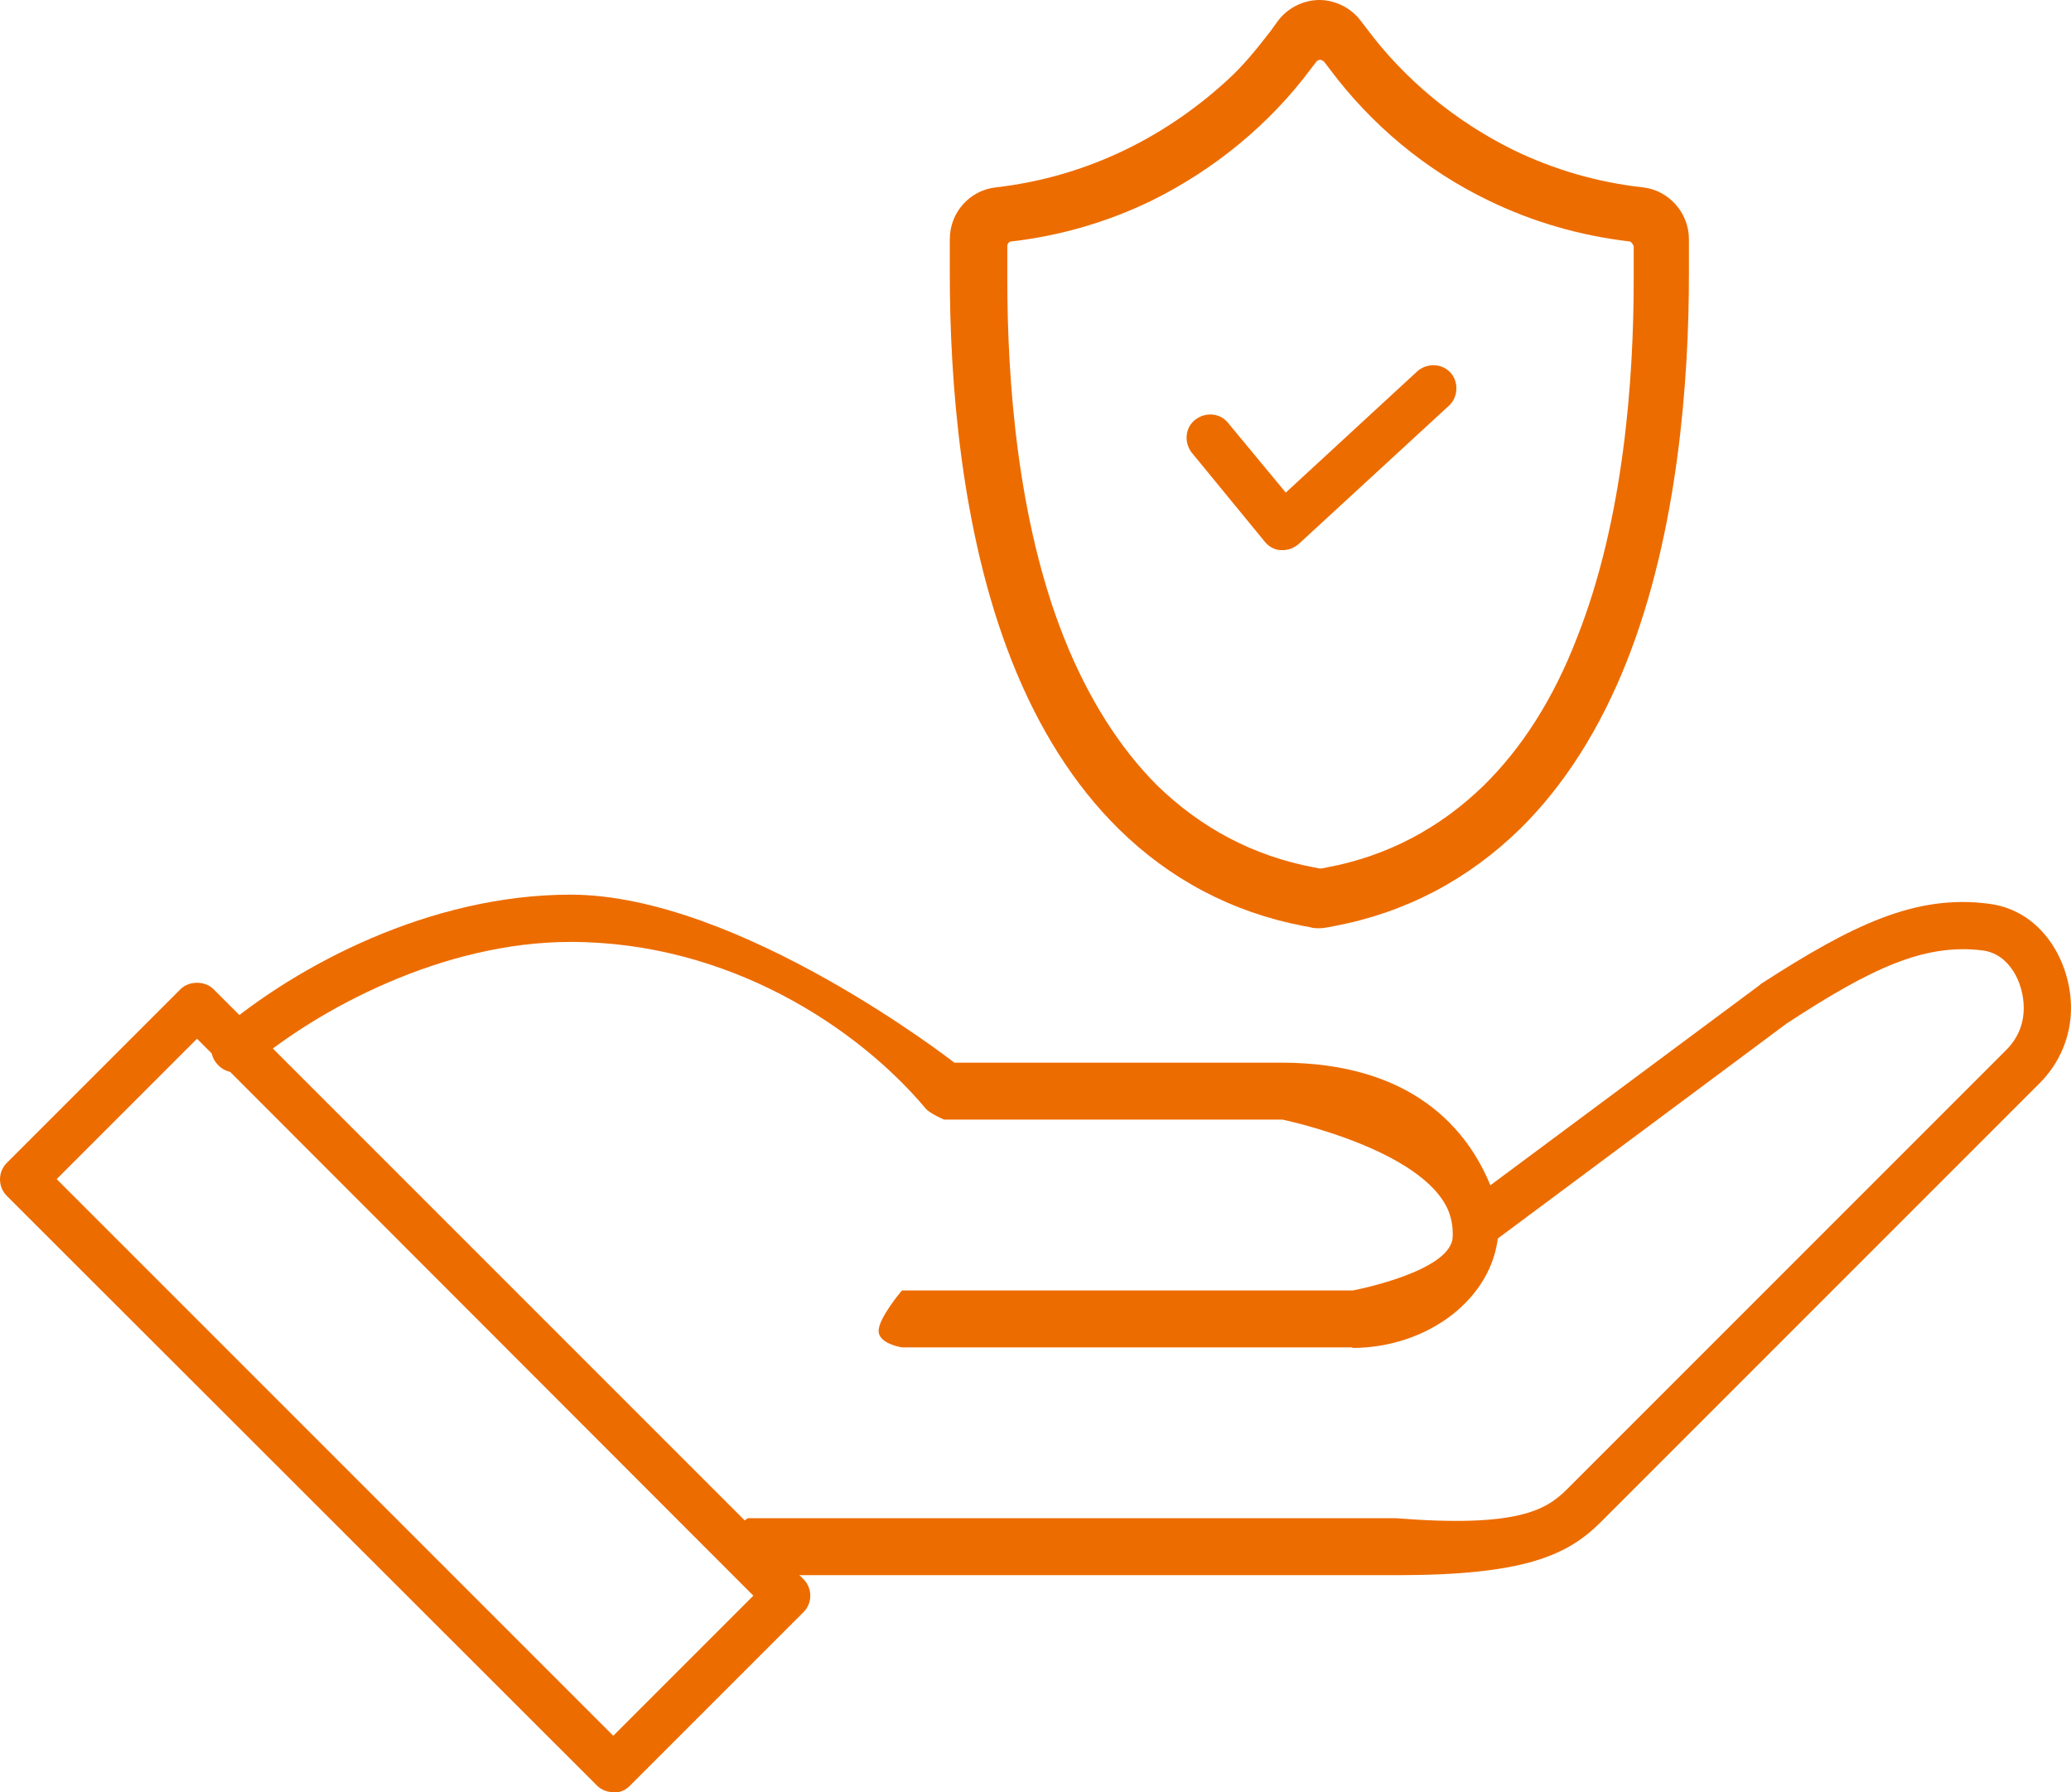
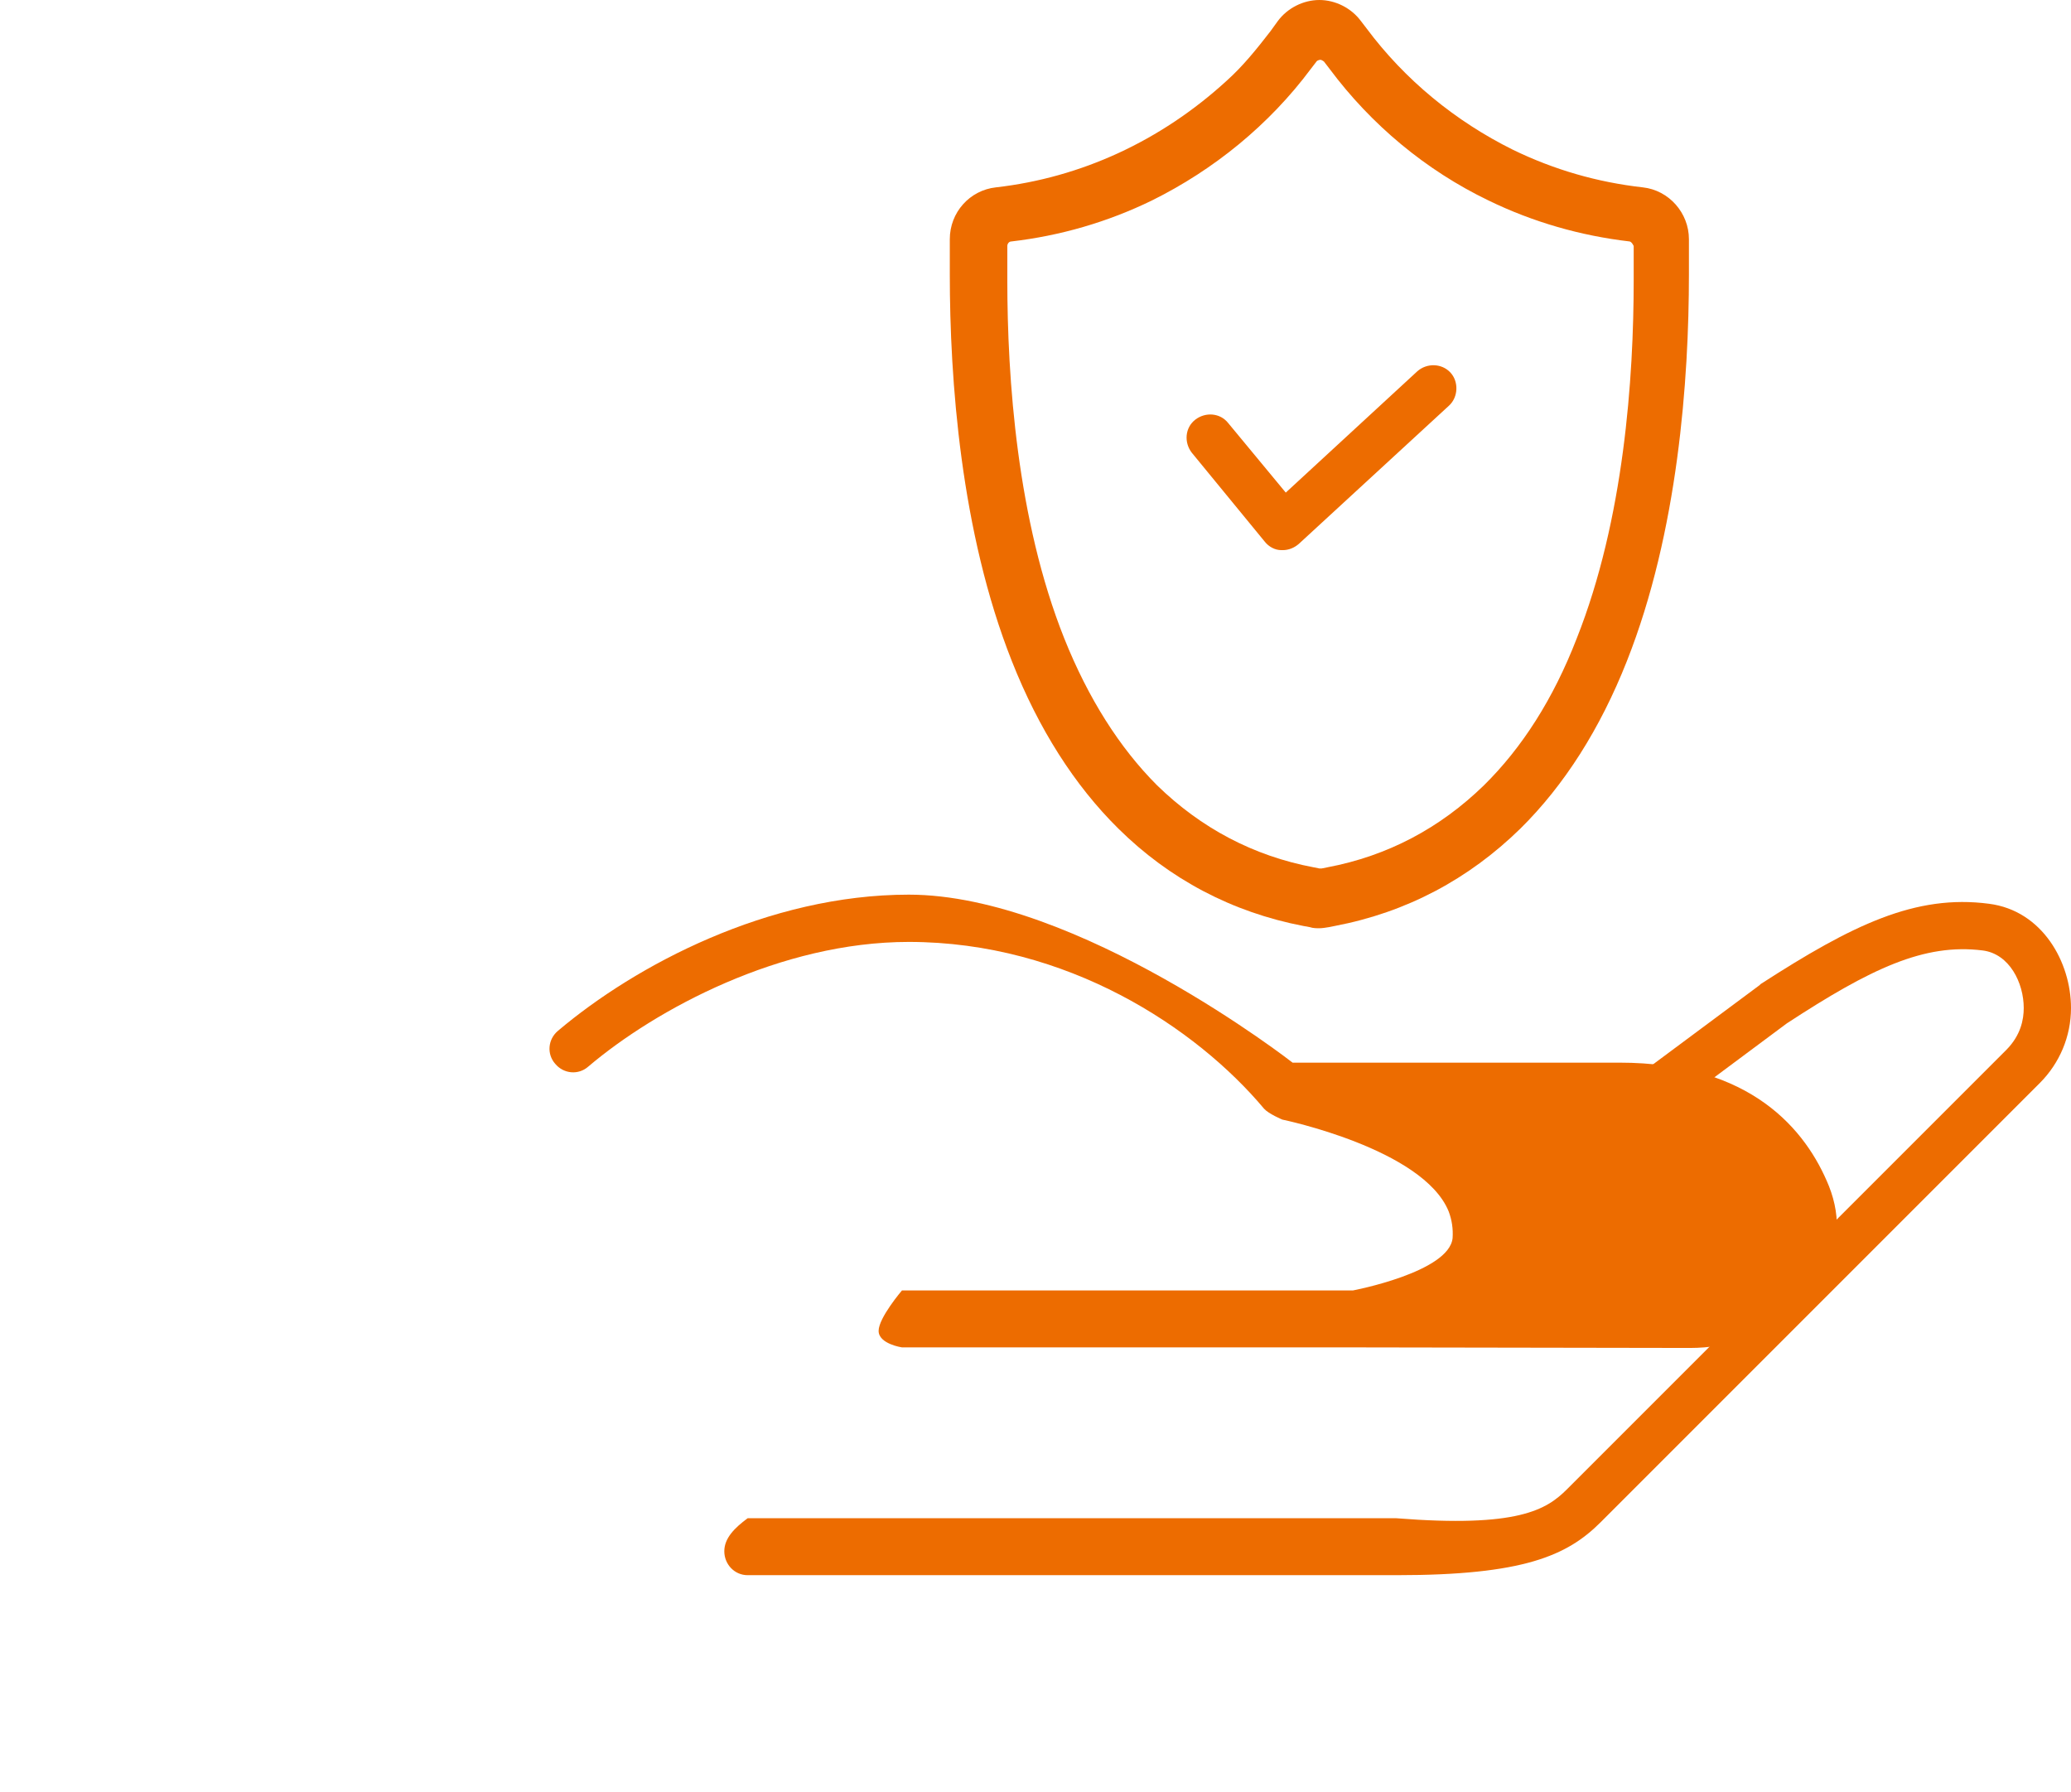
<svg xmlns="http://www.w3.org/2000/svg" id="_レイヤー_2" viewBox="0 0 36.37 31.47">
  <defs>
    <style>.cls-1{fill:#ed6c00;stroke-width:0px;}</style>
  </defs>
  <g id="_08_shop_3point">
    <path class="cls-1" d="M23.18,16.3c-.06,0-.12,0-.18-.02l-.11-.02c-1.25-.24-2.35-.82-3.25-1.71-.77-.76-1.4-1.75-1.87-2.94-.9-2.27-1.09-4.95-1.09-6.79v-.62c0-.47.35-.86.81-.91,1.49-.17,2.89-.81,4.05-1.87.29-.26.53-.56.77-.87l.13-.18c.17-.23.45-.37.73-.37s.56.14.73.37l.1.13c.67.9,1.56,1.63,2.57,2.13.72.35,1.48.57,2.28.66.46.05.81.45.81.91v.62c0,1.84-.19,4.52-1.09,6.79-.47,1.19-1.1,2.18-1.87,2.94-.91.89-2,1.47-3.26,1.71l-.1.02c-.06.01-.12.02-.18.02ZM23.18,1.05s-.05.01-.06.03l-.1.13c-.73.98-1.7,1.77-2.79,2.31-.78.38-1.61.62-2.47.72-.04,0-.07.04-.07.08v.6c0,1.72.17,4.21,1,6.29.42,1.05.97,1.92,1.63,2.58.77.75,1.69,1.24,2.75,1.44l.1.02s.01,0,.02,0c0,0,.02,0,.02,0l.1-.02c1.06-.2,1.98-.69,2.75-1.44.67-.66,1.22-1.52,1.63-2.58.83-2.09,1-4.57,1-6.29v-.6s-.03-.07-.07-.08c-.86-.1-1.7-.34-2.48-.72-1.1-.53-2.06-1.33-2.79-2.31l-.1-.13s-.04-.03-.06-.03Z" />
    <path class="cls-1" d="M22.53,9.66s-.02,0-.03,0c-.11,0-.22-.06-.29-.15l-1.28-1.56c-.14-.18-.12-.44.06-.58.18-.14.44-.12.58.06l1.01,1.22,2.31-2.13c.17-.15.43-.14.58.02s.14.43-.02.58l-2.64,2.43c-.08.07-.18.11-.28.11Z" />
-     <path class="cls-1" d="M10.77,31.47c-.11,0-.21-.04-.29-.12L.12,21c-.16-.16-.16-.42,0-.58l3.05-3.05c.15-.15.43-.15.58,0l10.36,10.36c.16.16.16.42,0,.58l-3.05,3.05c-.08.08-.18.12-.29.12ZM1,20.71l9.77,9.77,2.46-2.46L3.46,18.24l-2.46,2.46Z" />
    <path class="cls-1" d="M24.52,27.66h-11.39c-.23,0-.41-.19-.41-.42s.18-.41.41-.58h11.39c2.14.17,2.64-.15,3-.51l7.71-7.71c.26-.26.31-.54.31-.74,0-.44-.25-.95-.72-1.01-1.03-.13-1.97.32-3.44,1.28l-5.2,3.87c-.18.14-.44.1-.58-.08-.14-.18-.1-.44.08-.58l5.22-3.88s.01-.01.02-.02c1.61-1.04,2.72-1.58,4.01-1.41.94.12,1.44,1.03,1.44,1.83,0,.5-.2.97-.55,1.32l-7.71,7.71c-.59.59-1.36.93-3.58.93Z" />
-     <path class="cls-1" d="M23.76,23.66h-7.92s-.41-.06-.41-.29.41-.71.41-.71h7.92s1.69-.32,1.75-.92c.01-.16-.01-.31-.07-.47-.45-1.1-2.92-1.61-2.92-1.61h-5.94s-.24-.1-.32-.19c-1.19-1.42-3.46-2.93-6.24-2.93-2.25,0-4.44,1.18-5.63,2.19-.17.15-.43.13-.58-.05-.15-.17-.13-.43.05-.58,1.36-1.15,3.69-2.39,6.16-2.39,2.96,0,6.74,2.95,6.74,2.95h5.74c2.31,0,3.28,1.18,3.68,2.17.11.28.16.57.13.86-.1,1.11-1.23,1.98-2.57,1.98Z" />
+     <path class="cls-1" d="M23.76,23.66h-7.92s-.41-.06-.41-.29.41-.71.41-.71h7.92s1.69-.32,1.75-.92c.01-.16-.01-.31-.07-.47-.45-1.1-2.92-1.61-2.92-1.61s-.24-.1-.32-.19c-1.19-1.42-3.46-2.93-6.24-2.93-2.25,0-4.44,1.18-5.63,2.19-.17.15-.43.13-.58-.05-.15-.17-.13-.43.05-.58,1.36-1.15,3.69-2.39,6.16-2.39,2.96,0,6.74,2.95,6.74,2.95h5.74c2.31,0,3.28,1.18,3.68,2.17.11.28.16.57.13.86-.1,1.11-1.23,1.98-2.57,1.98Z" />
  </g>
</svg>